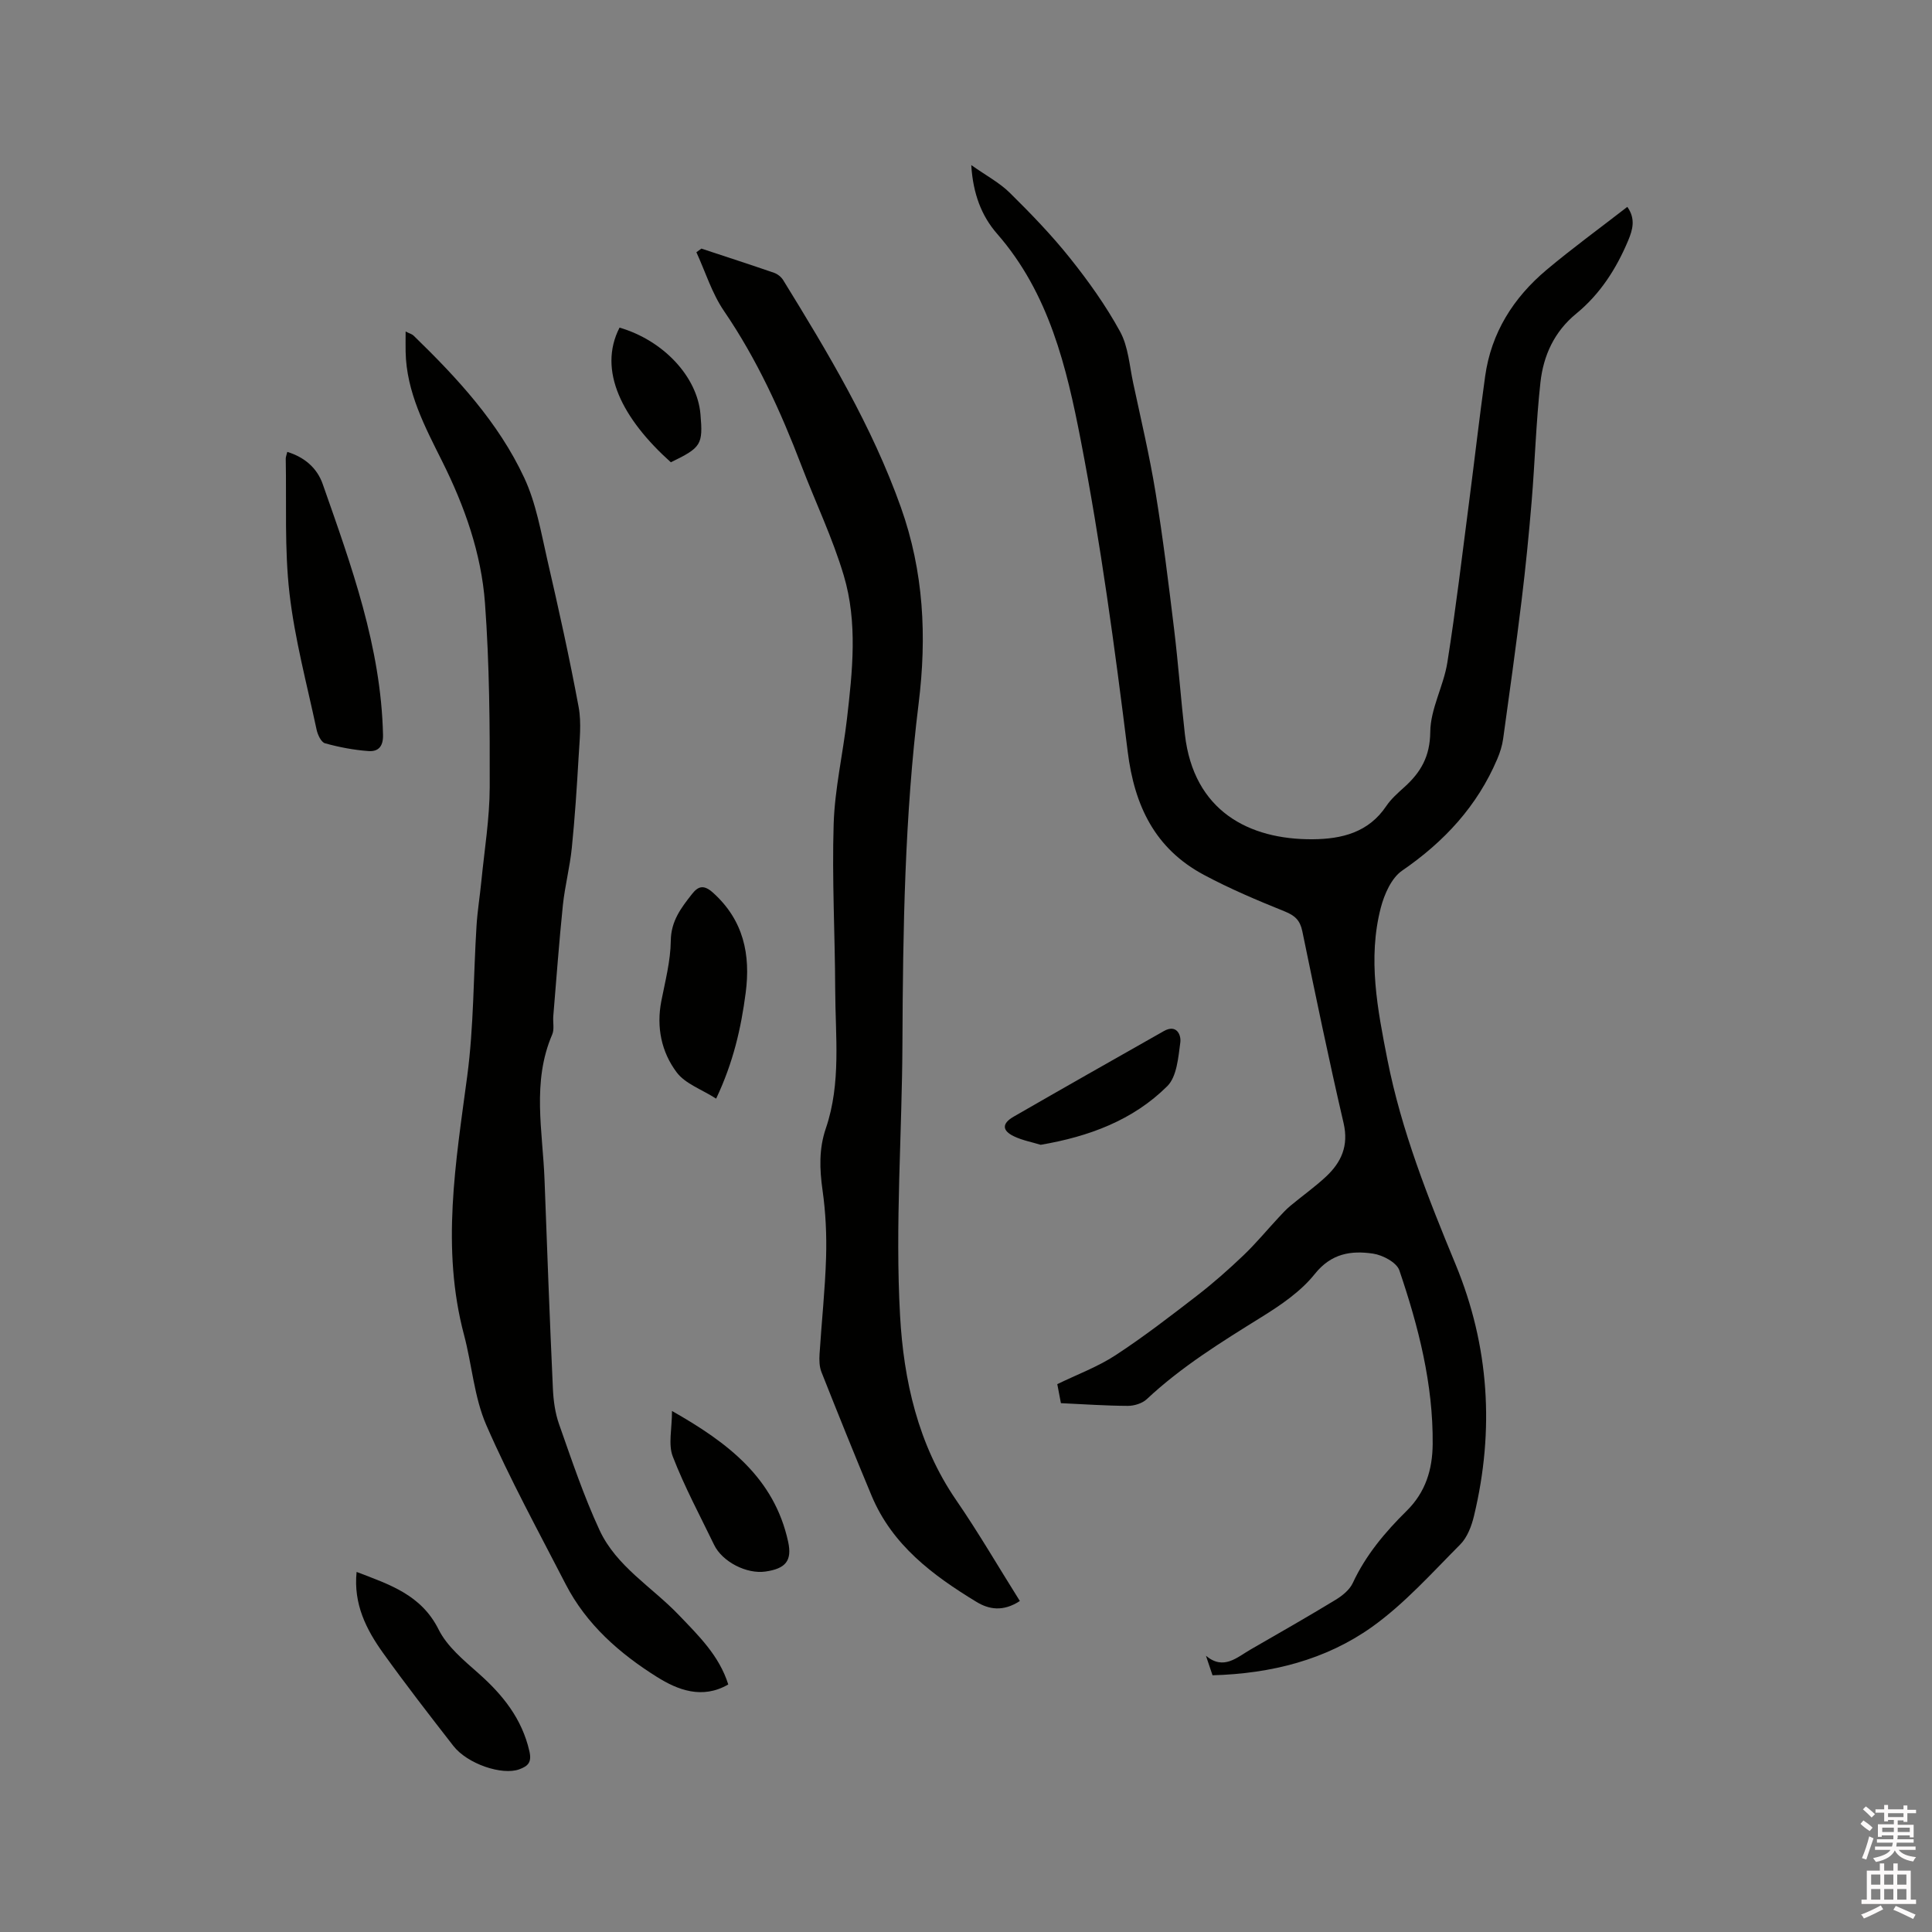
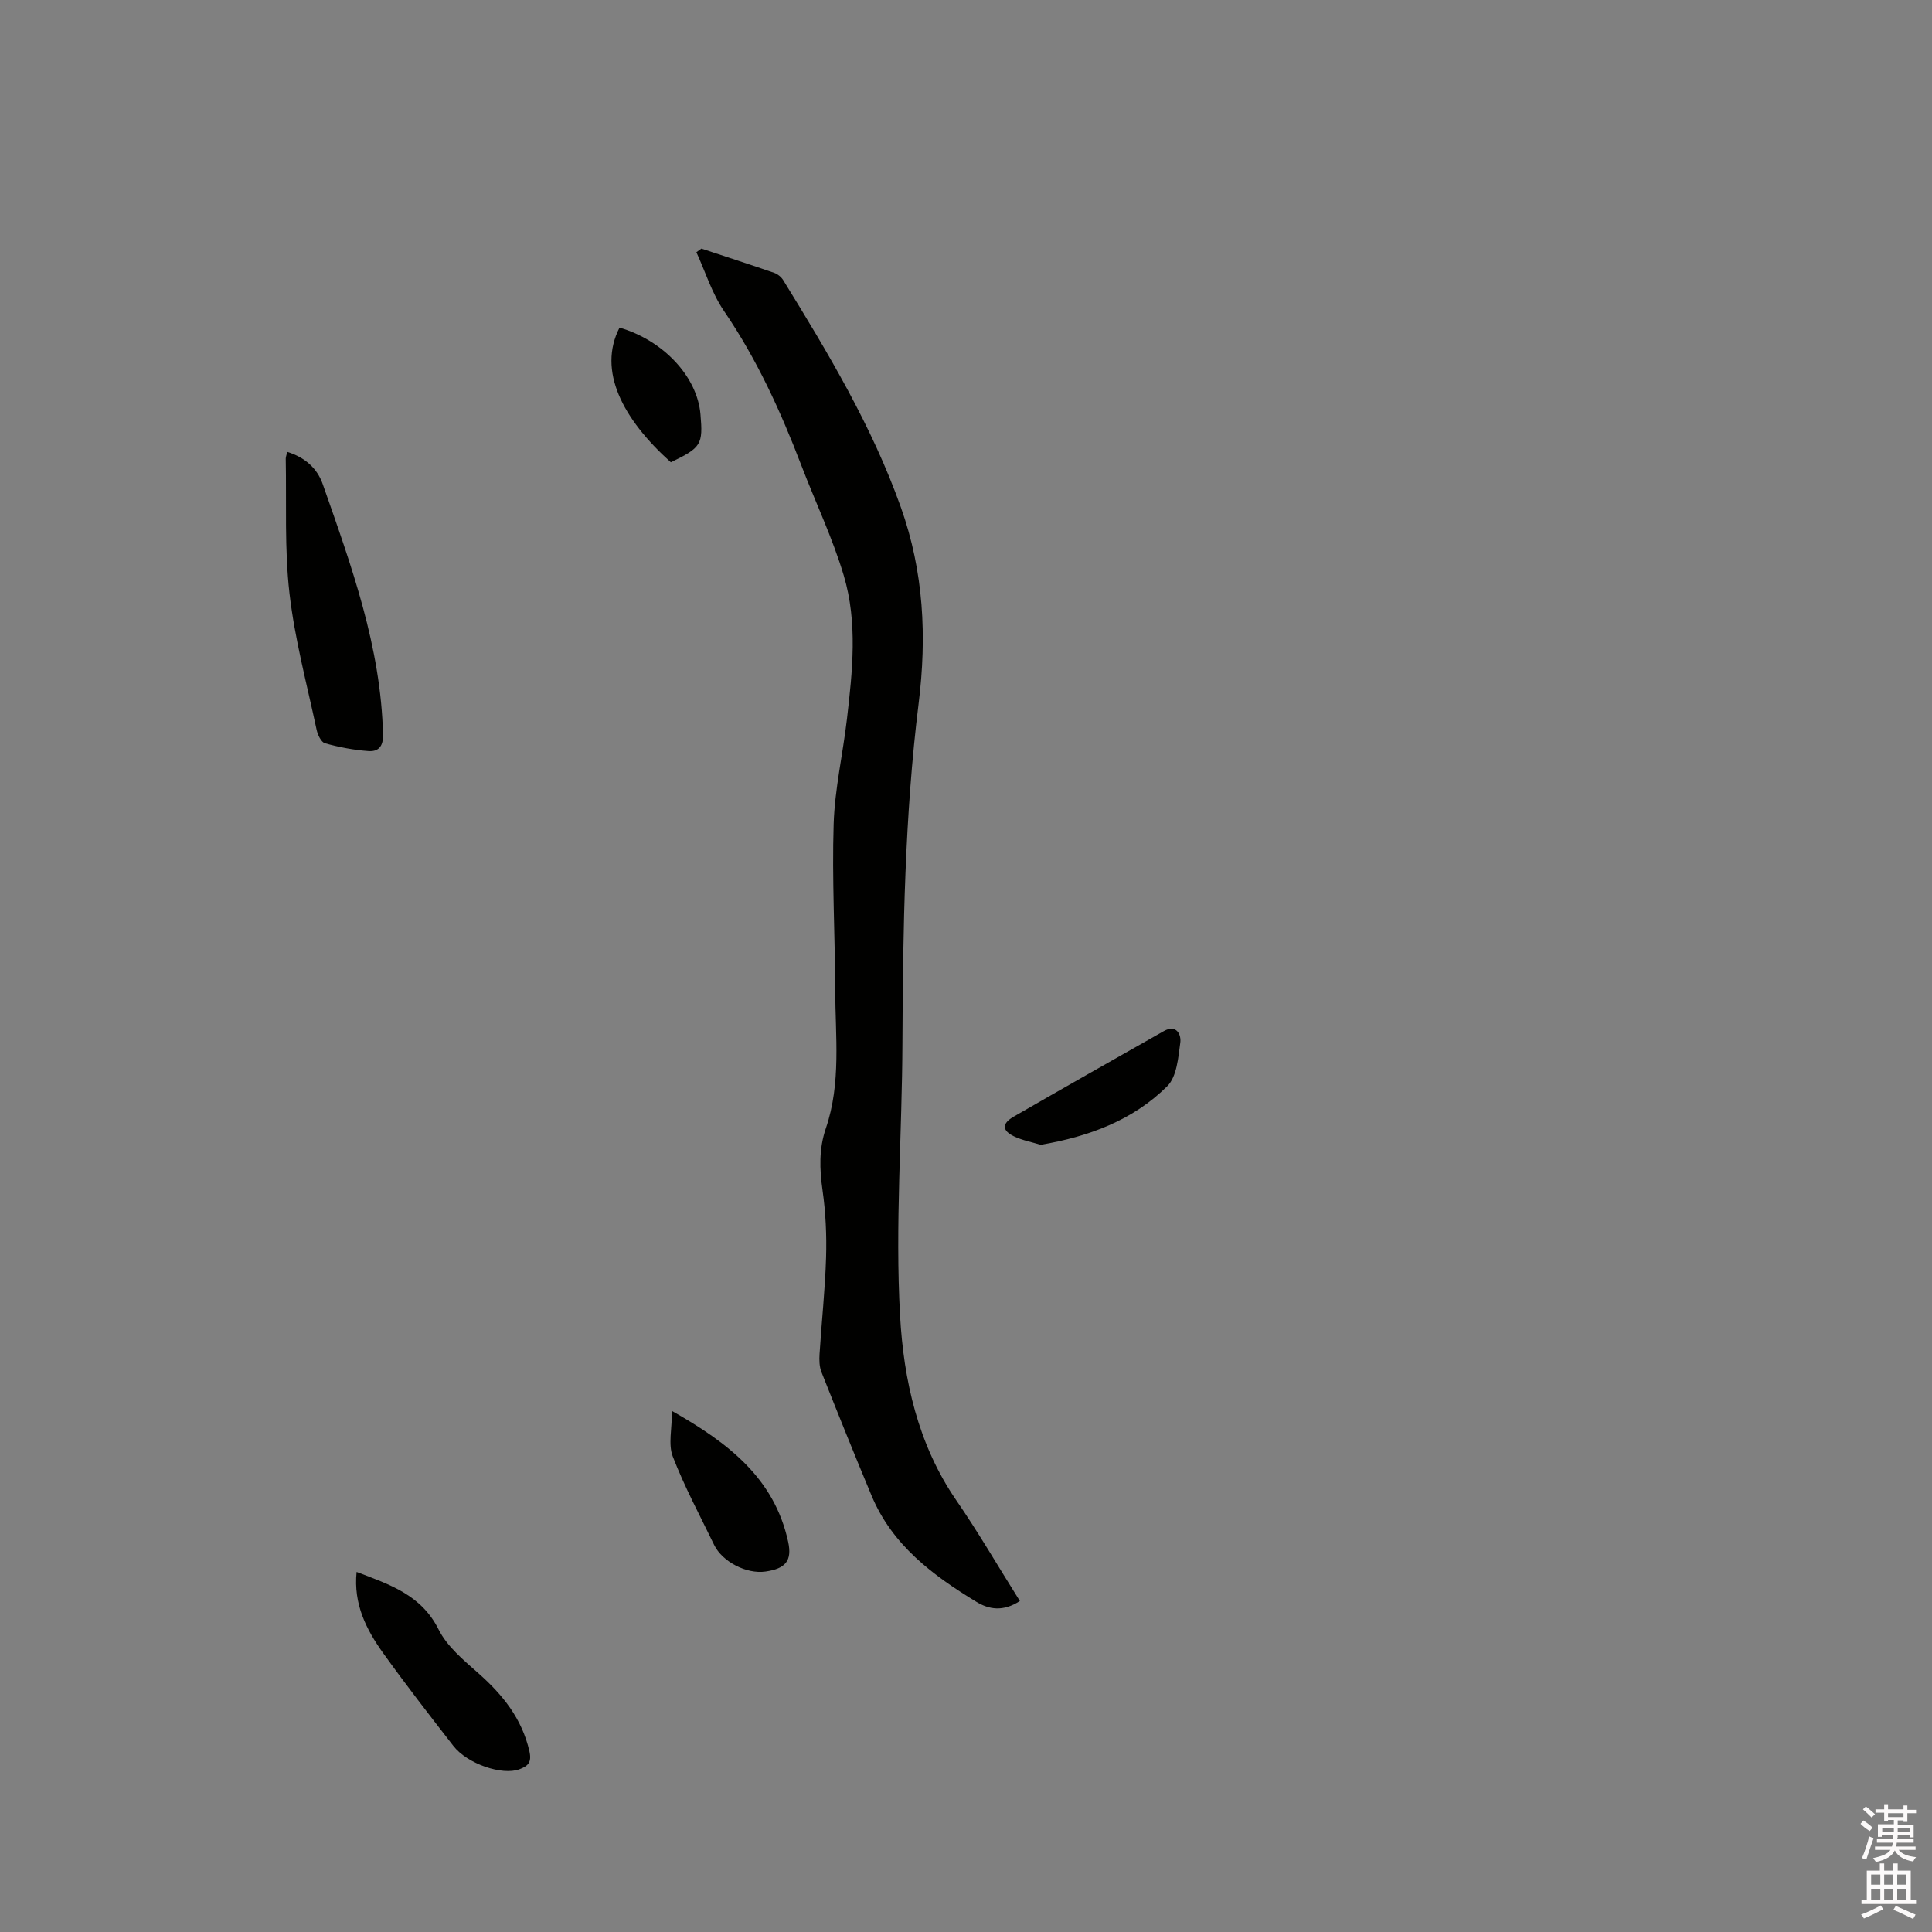
<svg xmlns="http://www.w3.org/2000/svg" enable-background="new 0 0 400 400" viewBox="0 0 400 400">
  <rect x="0" y="0" width="400" height="400" fill="#808080" stroke="none" />
  <path d="m385.2 377.6.6-.7c.6.4 1.3.9 1.9 1.5l-.6.7c-.8-.5-1.4-1-1.9-1.5zm.3 7.1c.6-1.4 1.1-2.9 1.5-4.5.3.1.6.3.9.4-.5 1.4-1 2.9-1.5 4.4zm.2-10.1.6-.6c.7.5 1.3 1.1 1.9 1.6l-.7.7c-.6-.6-1.2-1.2-1.8-1.7zm8.4-.8h.8v.9h1.8v.7h-1.8v1.8h-.8v-.3h-1.2v.9h3.3v2.6h-.8v-.4h-2.5c0 .3 0 .6-.1.8h3.4v.7h-3.5c0 .3-.1.6-.1.8h4v.7h-3.5c.7.9 1.9 1.3 3.6 1.5-.2.2-.4.5-.6.9-1.9-.3-3.2-1.1-3.8-2.3-.5 1.1-1.8 2-3.9 2.4-.2-.3-.4-.5-.6-.8 1.9-.4 3.1-.9 3.6-1.7h-3.2v-.7h3.5c.1-.2.1-.5.2-.8h-3.3v-.7h3.4c0-.2 0-.5 0-.8h-2.4v.3h-.8v-2.6h3.3v-.9h-1.2v.3h-.8v-1.8h-1.8v-.7h1.8v-.9h.8v.9h3.2zm-4.4 5.5h2.4c0-.3 0-.6 0-.9h-2.4zm1.2-3.1h3.2v-.8h-3.2zm4.4 2.2h-2.4v.9h2.5v-.9z" fill="#fcfafa" />
  <path d="m389.2 385.8h.9v1.5h1.9v-1.5h.9v1.5h2.7v6h1.1v.9h-11.3v-.9h1.1v-6h2.7zm.2 8.7.5.8c-1.2.6-2.5 1.3-4 1.9-.2-.3-.3-.6-.6-.8 1.6-.6 3-1.3 4.1-1.9zm-2-4.3h1.9v-2.1h-1.9zm0 3.1h1.9v-2.2h-1.9zm2.7-3.1h1.9v-2.1h-1.9zm0 3.1h1.9v-2.2h-1.9zm2.4 1.3c1.4.6 2.7 1.2 4.1 1.8l-.5.9c-1.5-.7-2.8-1.4-4.1-1.9zm2.2-6.5h-1.9v2.1h1.9zm-1.9 5.2h1.9v-2.2h-1.9z" fill="#fcfafa" />
  <g fill="#010100">
-     <path d="m251.04 346.85c-.5-1.48-.93-2.76-1.36-4.04 3.67 3.07 6.41.32 9.28-1.32 5.87-3.38 11.76-6.74 17.55-10.26 1.4-.85 2.9-2.06 3.56-3.47 2.69-5.79 6.71-10.56 11.16-14.95 3.94-3.88 5.34-8.58 5.39-13.79.12-12.45-2.94-24.36-6.9-36.01-.55-1.63-3.45-3.17-5.44-3.46-4.55-.67-8.65-.07-12.08 4.23-2.89 3.62-7.03 6.43-11.04 8.92-8.29 5.15-16.56 10.26-23.73 16.98-.94.88-2.6 1.39-3.92 1.39-4.55-.02-9.09-.34-13.86-.56-.26-1.37-.51-2.68-.75-3.94 4.16-2.02 8.38-3.58 12.05-5.98 5.83-3.81 11.37-8.09 16.89-12.35 3.35-2.59 6.54-5.41 9.6-8.33 2.57-2.45 4.84-5.21 7.26-7.81.79-.85 1.57-1.71 2.45-2.44 2.44-2.04 5.06-3.88 7.38-6.05 3.17-2.96 4.73-6.37 3.65-11.06-3.07-13.2-5.81-26.48-8.55-39.75-.46-2.24-1.51-3.24-3.62-4.09-5.68-2.29-11.36-4.69-16.76-7.58-10.1-5.4-14.37-14.25-15.77-25.51-2.68-21.55-5.59-43.11-9.71-64.41-2.94-15.19-6.57-30.5-17.33-42.81-3.2-3.66-4.99-8.26-5.35-14.22 3.09 2.18 5.85 3.64 7.98 5.74 4.37 4.31 8.66 8.75 12.48 13.54 3.82 4.78 7.42 9.83 10.35 15.19 1.7 3.11 1.94 7.04 2.71 10.63 1.61 7.54 3.39 15.05 4.63 22.65 1.54 9.39 2.69 18.84 3.84 28.29.88 7.26 1.41 14.56 2.24 21.83 1.81 15.89 13.31 21.81 26.48 21.71 6-.05 11.53-1.39 15.21-6.87.99-1.47 2.39-2.7 3.73-3.91 3.41-3.07 5.33-6.35 5.38-11.43.04-4.81 2.77-9.52 3.54-14.4 1.76-11.09 3.07-22.24 4.52-33.38 1.12-8.61 2.1-17.24 3.3-25.84 1.25-9.04 5.86-16.3 12.73-22.07 5.34-4.48 11-8.6 16.71-13.03 1.76 2.49 1.11 4.73.17 6.98-2.45 5.84-5.81 11.08-10.74 15.12-4.56 3.73-6.81 8.69-7.42 14.25-.9 8.18-1.14 16.44-1.82 24.65-.57 6.84-1.25 13.68-2.08 20.49-1.17 9.56-2.49 19.1-3.82 28.64-.2 1.43-.65 2.86-1.22 4.19-4.15 9.76-10.98 17.12-19.7 23.11-2.21 1.52-3.68 4.88-4.41 7.67-2.74 10.56-.68 21.04 1.37 31.46 2.91 14.74 8.41 28.59 14.12 42.4 6.97 16.87 8.07 34.31 3.81 52.04-.5 2.1-1.38 4.45-2.85 5.93-5.89 5.92-11.56 12.29-18.3 17.1-9.56 6.79-20.8 9.65-32.99 9.99z" />
-     <path d="m150.78 348.75c-5.39 3.13-10.49 1.13-14.77-1.56-7.72-4.84-14.6-10.86-18.89-19.19-5.62-10.92-11.54-21.72-16.44-32.96-2.52-5.79-2.96-12.47-4.61-18.67-4.77-17.96-1.71-35.73.67-53.62 1.36-10.26 1.27-20.72 1.92-31.08.19-3.06.69-6.09.99-9.14.64-6.52 1.72-13.04 1.74-19.56.04-12.7-.05-25.45-.98-38.11-.76-10.29-4.21-20.03-8.85-29.32-3.58-7.18-7.41-14.34-7.58-22.69-.03-1.26 0-2.52 0-4.21.82.41 1.32.53 1.63.83 9.02 8.75 17.57 17.97 22.92 29.44 2.47 5.28 3.48 11.29 4.8 17.05 2.33 10.1 4.58 20.23 6.47 30.42.62 3.36.18 6.96-.01 10.43-.36 6.24-.77 12.49-1.4 18.71-.4 3.98-1.43 7.89-1.85 11.86-.79 7.66-1.35 15.34-1.99 23.02-.1 1.27.25 2.7-.22 3.78-4.25 9.86-1.96 20.03-1.59 30.1.53 14.4 1.07 28.8 1.73 43.2.11 2.5.46 5.08 1.29 7.42 2.6 7.37 5.09 14.83 8.37 21.9 3.48 7.51 10.85 11.76 16.39 17.55 4.12 4.3 8.38 8.42 10.26 14.4z" />
+     <path d="m150.78 348.75z" />
    <path d="m145.22 51.47c5.02 1.66 10.05 3.29 15.04 5.01.73.25 1.5.87 1.9 1.53 9.28 15.06 18.36 30.18 24.35 47 4.75 13.35 5.4 26.77 3.68 40.66-2.88 23.28-3.25 46.71-3.35 70.15-.07 18.87-1.54 37.79-.49 56.59.74 13.27 3.68 26.62 11.6 38.15 4.65 6.76 8.78 13.88 13.2 20.91-3.48 2.28-6.43 1.74-8.99.18-9.05-5.5-17.44-11.76-21.71-21.99-3.55-8.5-6.99-17.04-10.38-25.6-.44-1.12-.47-2.48-.39-3.72.42-6.66 1.15-13.32 1.35-19.99.14-4.63-.08-9.33-.73-13.91-.62-4.38-.77-8.58.68-12.82 3.2-9.38 1.97-19.09 1.94-28.69-.04-11.45-.68-22.91-.32-34.34.23-7.26 1.91-14.47 2.75-21.72 1.15-9.92 2.24-19.98-.65-29.69-2.31-7.78-5.87-15.19-8.78-22.8-4.28-11.2-9.22-22.03-16.03-32-2.49-3.65-3.84-8.08-5.71-12.16.34-.23.69-.49 1.04-.75z" />
    <path d="m59.48 93.56c3.61 1.11 6.18 3.37 7.33 6.65 5.92 16.88 12.08 33.71 12.49 51.95.06 2.52-1.09 3.48-3.02 3.34-3.03-.22-6.07-.8-8.99-1.61-.79-.22-1.52-1.76-1.74-2.81-2-9.4-4.53-18.76-5.62-28.28-1.05-9.19-.59-18.56-.77-27.85 0-.38.18-.78.32-1.39z" />
    <path d="m73.83 325.45c6.83 2.62 13.38 4.71 16.99 11.94 1.76 3.52 5.18 6.34 8.23 9.04 5.04 4.46 9.02 9.4 10.56 16.16.52 2.3-.3 3.06-2.08 3.72-3.55 1.32-10.75-1.1-13.66-4.83-4.94-6.35-9.87-12.71-14.56-19.25-3.47-4.85-6.16-10.11-5.48-16.78z" />
-     <path d="m148.27 227.46c-3.02-1.93-6.4-3.08-8.17-5.44-3.16-4.21-4.23-9.35-3.18-14.76.81-4.14 1.91-8.31 1.96-12.48.04-4.11 2.16-6.84 4.4-9.69 1.29-1.64 2.44-1.98 4.36-.25 6.31 5.69 7.79 12.79 6.74 20.75-.95 7.25-2.54 14.33-6.11 21.87z" />
    <path d="m139.13 292.13c11.64 6.59 21.16 13.89 24.04 27.04.88 4.01-.56 5.6-4.68 6.2-3.89.57-8.94-2.01-10.64-5.52-2.93-6.07-6.14-12.03-8.56-18.3-.97-2.5-.16-5.7-.16-9.42z" />
    <path d="m215.46 237.02c-1.77-.55-3.77-.91-5.54-1.76-2.48-1.19-2.51-2.66-.05-4.07 10.34-5.96 20.72-11.84 31.1-17.72 2.64-1.49 3.61.81 3.4 2.36-.42 3.13-.72 7.08-2.7 9.05-7.08 7.04-16.18 10.43-26.21 12.14z" />
    <path d="m128.27 67.83c9.06 2.64 16.07 10.13 16.75 17.9.55 6.33.19 6.92-6.13 9.98-10.02-8.99-15.19-18.98-10.62-27.88z" />
  </g>
</svg>